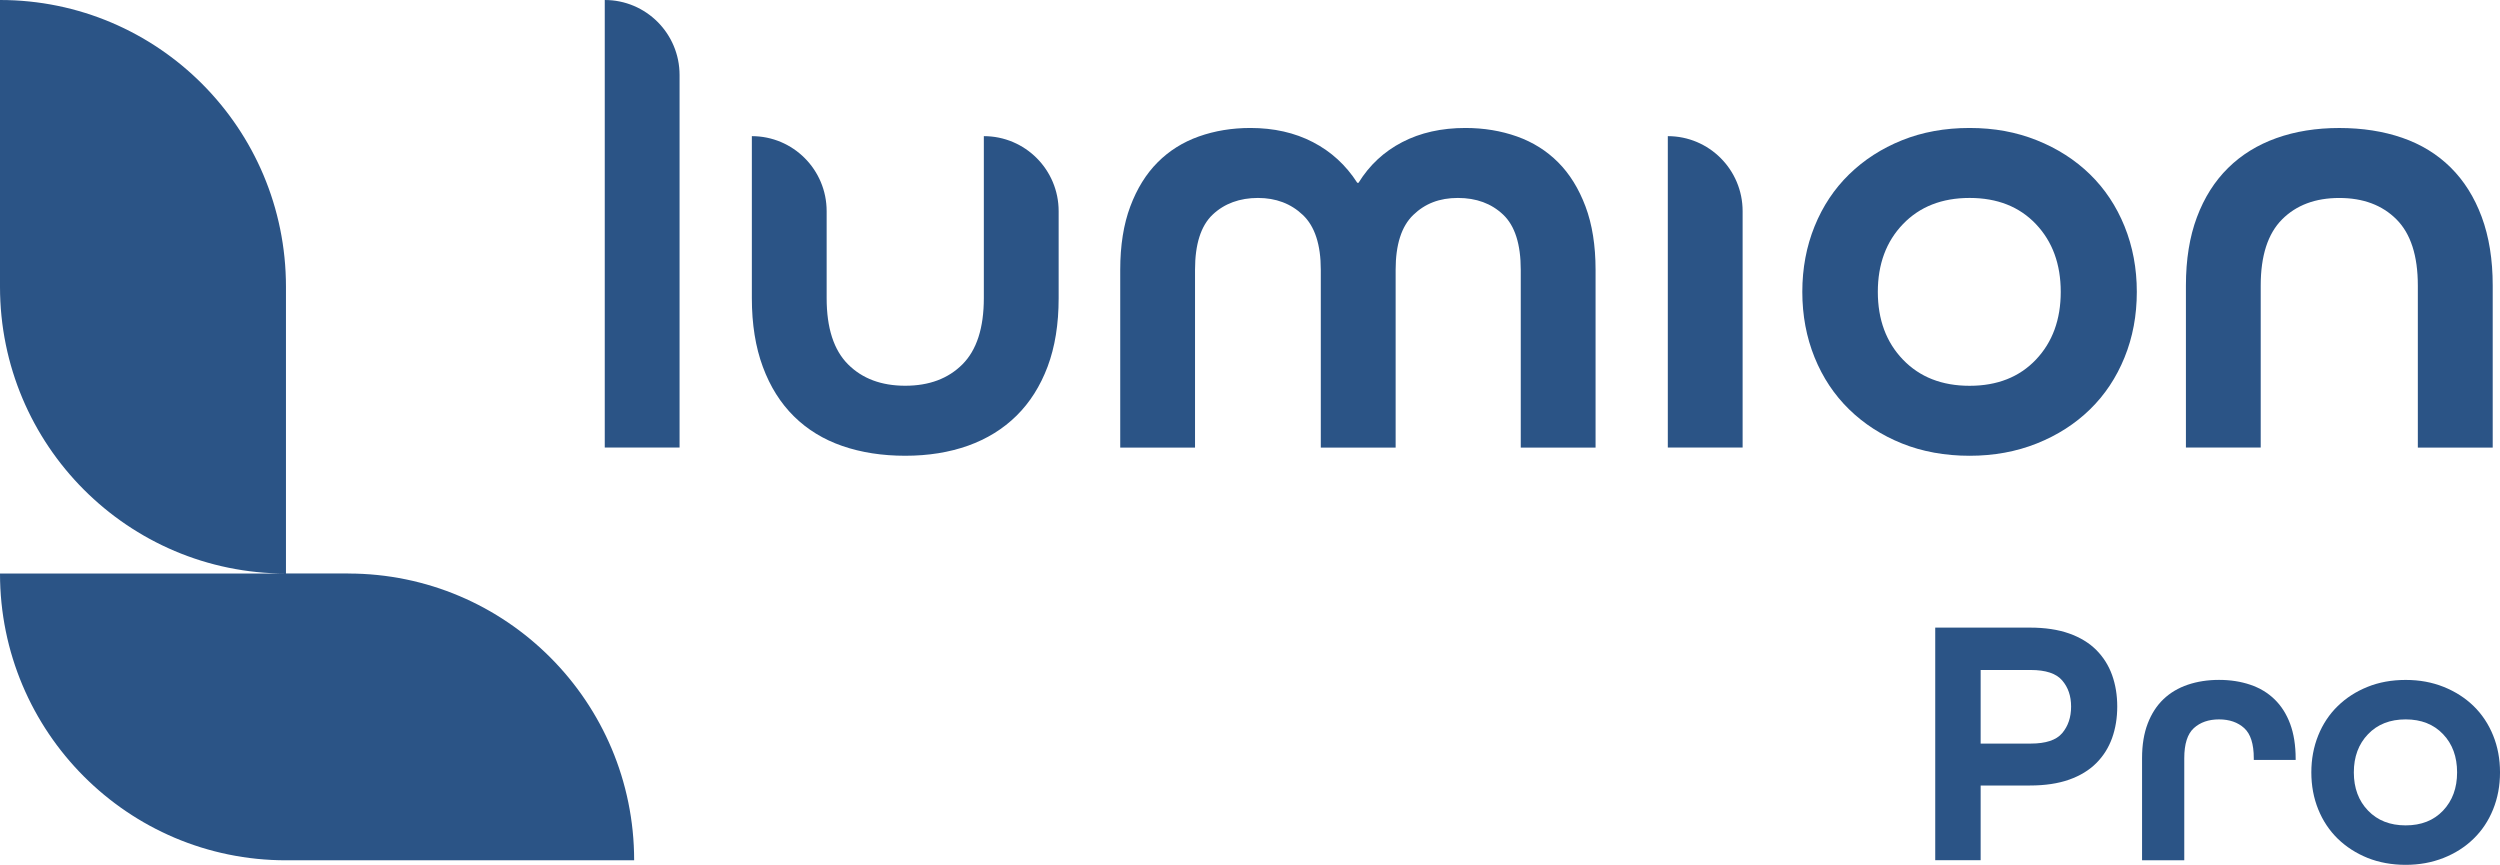
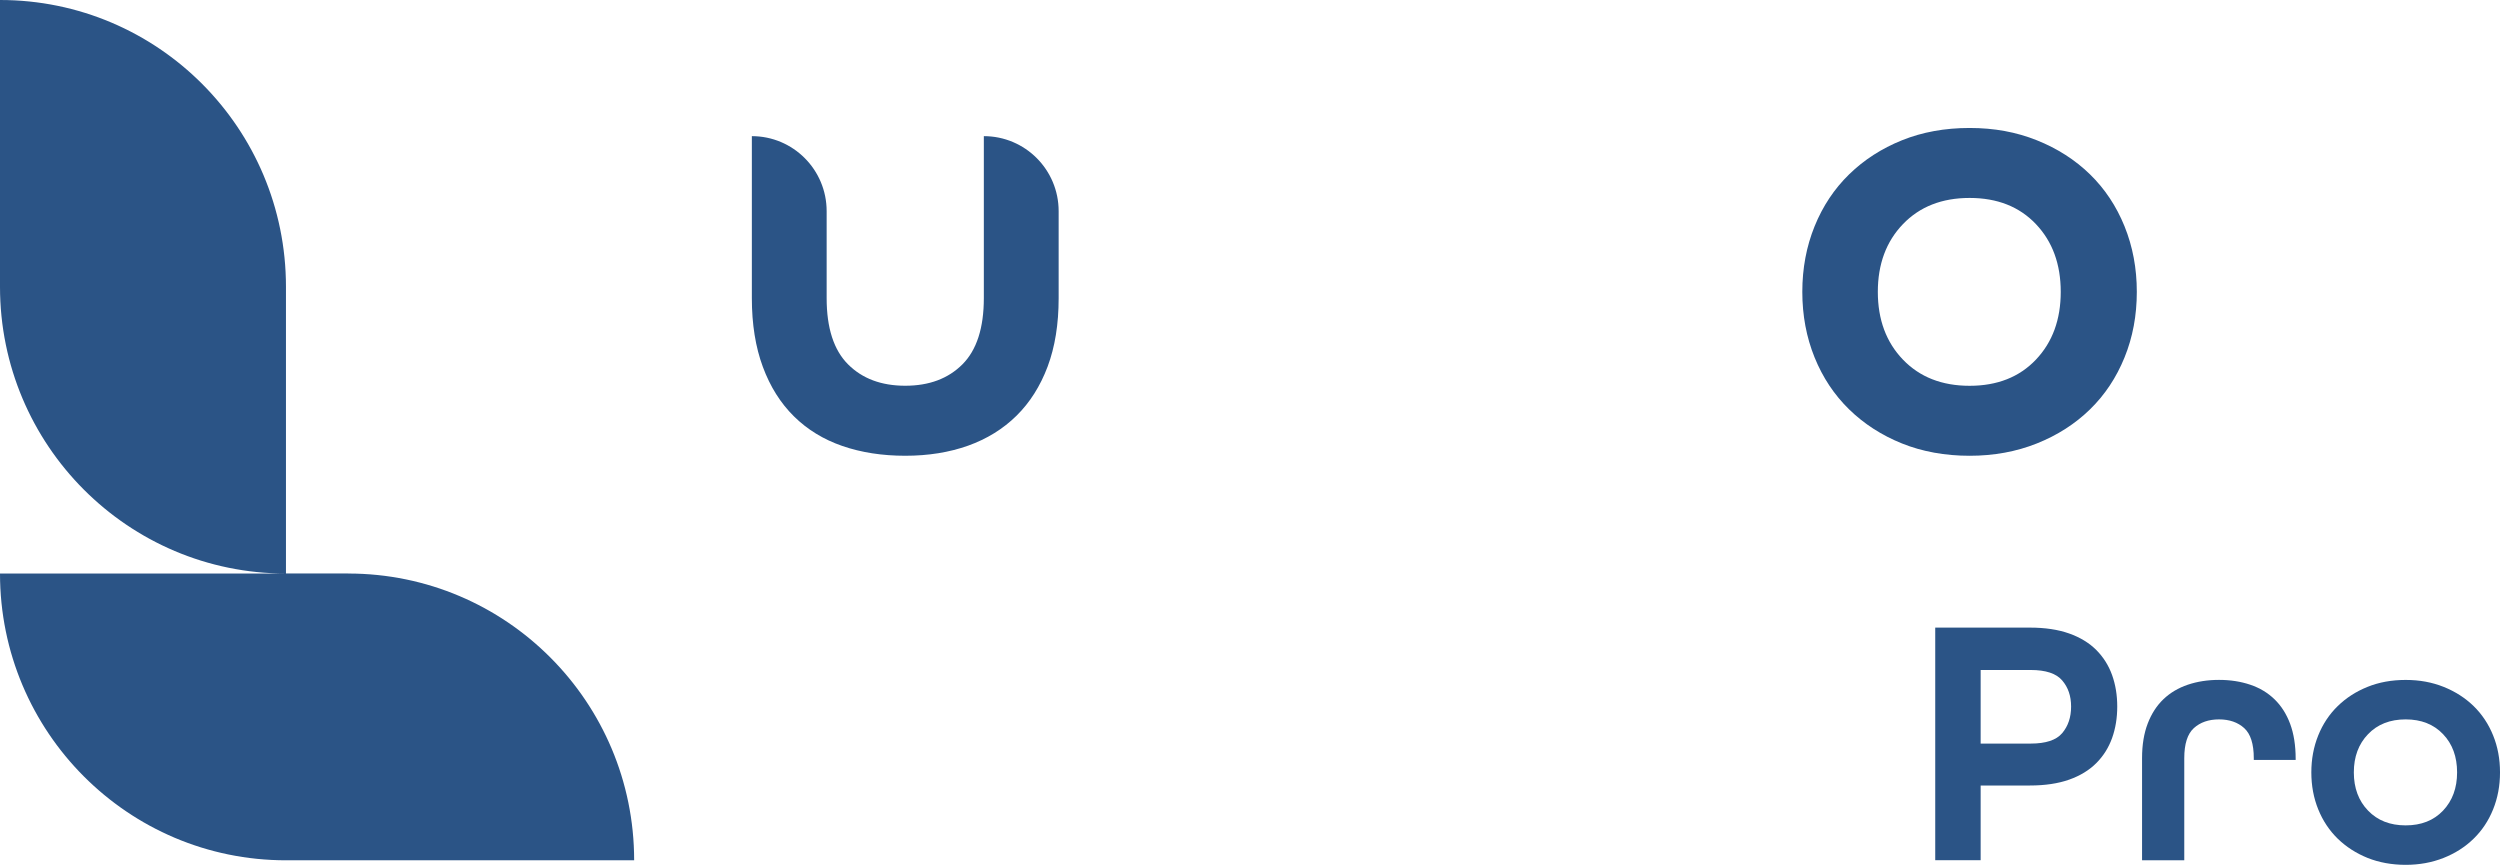
<svg xmlns="http://www.w3.org/2000/svg" width="185" height="64" viewBox="0 0 185 64" fill="#2B5486">
  <g clip-path="url(#clip0_3326_12701)">
    <path d="M143.207 63.659V46.443H150.217C151.335 46.443 152.303 46.589 153.118 46.878C153.933 47.167 154.6 47.575 155.127 48.101C155.651 48.627 156.04 49.246 156.295 49.956C156.549 50.667 156.676 51.442 156.676 52.285C156.676 53.128 156.549 53.904 156.295 54.614C156.04 55.325 155.651 55.944 155.127 56.469C154.603 56.995 153.933 57.404 153.118 57.693C152.303 57.981 151.338 58.127 150.217 58.127H146.568V63.654H143.207V63.659ZM150.269 55.025C151.39 55.025 152.168 54.768 152.604 54.25C153.04 53.732 153.261 53.079 153.261 52.288C153.261 51.497 153.043 50.87 152.604 50.354C152.166 49.837 151.387 49.579 150.269 49.579H146.568V55.028H150.269V55.025Z" />
    <path d="M166.78 56.235V56.105C166.78 55.051 166.544 54.312 166.072 53.88C165.599 53.451 164.976 53.235 164.208 53.235C163.44 53.235 162.817 53.451 162.345 53.88C161.873 54.309 161.636 55.051 161.636 56.105V63.659H158.512V56.105C158.512 55.121 158.652 54.268 158.932 53.539C159.212 52.811 159.602 52.209 160.1 51.736C160.598 51.262 161.198 50.906 161.898 50.669C162.599 50.432 163.37 50.312 164.208 50.312C165.046 50.312 165.817 50.432 166.518 50.669C167.219 50.906 167.818 51.265 168.316 51.749C168.815 52.233 169.199 52.837 169.471 53.565C169.741 54.294 169.879 55.158 169.879 56.157V56.235H166.78Z" />
    <path d="M185.001 57.157C185.001 58.14 184.83 59.051 184.49 59.894C184.15 60.737 183.667 61.461 183.047 62.064C182.427 62.67 181.687 63.144 180.828 63.485C179.969 63.826 179.035 63.998 178.02 63.998C177.005 63.998 176.048 63.826 175.199 63.485C174.351 63.142 173.616 62.668 172.993 62.064C172.373 61.458 171.89 60.734 171.55 59.894C171.208 59.051 171.039 58.14 171.039 57.157C171.039 56.173 171.21 55.262 171.55 54.419C171.89 53.576 172.373 52.852 172.993 52.249C173.614 51.642 174.351 51.169 175.199 50.828C176.048 50.485 176.987 50.315 178.02 50.315C179.053 50.315 179.972 50.487 180.828 50.828C181.685 51.172 182.424 51.645 183.047 52.249C183.667 52.855 184.15 53.578 184.49 54.419C184.833 55.262 185.001 56.173 185.001 57.157ZM178.018 61.078C179.172 61.078 180.096 60.714 180.787 59.985C181.477 59.256 181.825 58.315 181.825 57.157C181.825 55.998 181.48 55.054 180.787 54.328C180.094 53.599 179.172 53.235 178.018 53.235C176.863 53.235 175.934 53.599 175.236 54.328C174.535 55.057 174.184 55.998 174.184 57.157C174.184 58.315 174.535 59.259 175.236 59.985C175.936 60.714 176.863 61.078 178.018 61.078Z" />
    <path d="M25.763 42.438H21.161V21.221C21.164 9.5 11.689 0 0 0V21.221C0 32.941 9.475 42.441 21.164 42.441H0C0 54.161 9.475 63.662 21.164 63.662H46.927C46.927 51.942 37.452 42.441 25.763 42.441V42.438Z" />
-     <path d="M50.288 5.55C50.288 2.485 47.809 0 44.752 0V33.12H50.288V5.55V5.55Z" />
    <path d="M72.804 10.075C75.861 10.075 78.34 12.56 78.34 15.626V22.063C78.34 23.991 78.067 25.678 77.525 27.125C76.982 28.571 76.214 29.784 75.223 30.762C74.229 31.741 73.035 32.48 71.641 32.979C70.245 33.476 68.696 33.726 66.988 33.726C65.281 33.726 63.731 33.484 62.335 33.003C60.939 32.521 59.745 31.79 58.754 30.812C57.76 29.833 56.994 28.613 56.452 27.151C55.909 25.688 55.637 23.994 55.637 22.066V10.075C58.694 10.075 61.172 12.56 61.172 15.626V22.063C61.172 24.273 61.699 25.904 62.755 26.961C63.809 28.017 65.221 28.545 66.988 28.545C68.755 28.545 70.167 28.017 71.221 26.961C72.275 25.904 72.804 24.27 72.804 22.063V10.075V10.075Z" />
-     <path d="M97.739 33.121V19.967C97.739 18.101 97.297 16.748 96.412 15.908C95.527 15.067 94.419 14.648 93.085 14.648C91.751 14.648 90.604 15.059 89.735 15.884C88.865 16.709 88.432 18.07 88.432 19.967V33.121H82.897V19.967C82.897 18.163 83.146 16.6 83.641 15.278C84.137 13.956 84.812 12.868 85.666 12.012C86.519 11.156 87.534 10.518 88.712 10.099C89.891 9.681 91.162 9.47 92.527 9.47C94.263 9.47 95.808 9.818 97.157 10.518C98.507 11.218 99.599 12.22 100.438 13.527H100.531C101.338 12.22 102.415 11.218 103.765 10.518C105.114 9.818 106.671 9.47 108.441 9.47C109.806 9.47 111.078 9.681 112.256 10.099C113.434 10.518 114.449 11.156 115.303 12.012C116.157 12.868 116.829 13.956 117.327 15.278C117.823 16.6 118.072 18.163 118.072 19.967V33.121H112.536V19.967C112.536 18.07 112.103 16.709 111.234 15.884C110.364 15.059 109.248 14.648 107.883 14.648C106.518 14.648 105.449 15.067 104.58 15.908C103.71 16.748 103.277 18.099 103.277 19.967V33.121H97.741H97.739Z" />
-     <path d="M123.418 33.12V10.075C126.475 10.075 128.954 12.56 128.954 15.626V33.12H123.418Z" />
    <path d="M158.124 21.598C158.124 23.342 157.823 24.958 157.216 26.449C156.611 27.942 155.757 29.225 154.657 30.297C153.557 31.369 152.246 32.21 150.725 32.816C149.205 33.423 147.546 33.727 145.748 33.727C143.949 33.727 142.249 33.423 140.747 32.816C139.241 32.21 137.939 31.369 136.838 30.297C135.738 29.225 134.884 27.942 134.279 26.449C133.675 24.955 133.371 23.339 133.371 21.598C133.371 19.858 133.675 18.239 134.279 16.748C134.884 15.254 135.738 13.972 136.838 12.899C137.939 11.827 139.241 10.987 140.747 10.38C142.252 9.774 143.918 9.47 145.748 9.47C147.577 9.47 149.205 9.772 150.725 10.38C152.244 10.987 153.554 11.827 154.657 12.899C155.757 13.972 156.611 15.254 157.216 16.748C157.821 18.242 158.124 19.858 158.124 21.598V21.598ZM145.75 28.549C147.798 28.549 149.433 27.903 150.658 26.613C151.883 25.322 152.495 23.651 152.495 21.598C152.495 19.545 151.883 17.875 150.658 16.584C149.433 15.293 147.798 14.648 145.75 14.648C143.703 14.648 142.06 15.293 140.819 16.584C139.579 17.875 138.959 19.545 138.959 21.598C138.959 23.651 139.579 25.322 140.819 26.613C142.06 27.903 143.703 28.549 145.75 28.549Z" />
-     <path d="M178.92 33.12V21.132C178.92 18.925 178.393 17.291 177.34 16.235C176.286 15.178 174.874 14.65 173.107 14.65C171.339 14.65 169.928 15.178 168.874 16.235C167.82 17.291 167.293 18.925 167.293 21.132V33.12H161.758V21.132C161.758 19.204 162.03 17.517 162.573 16.071C163.115 14.624 163.883 13.411 164.875 12.433C165.866 11.454 167.062 10.716 168.456 10.219C169.852 9.721 171.402 9.472 173.109 9.472C174.817 9.472 176.366 9.714 177.763 10.195C179.159 10.679 180.353 11.408 181.344 12.389C182.335 13.367 183.103 14.59 183.646 16.05C184.188 17.512 184.461 19.206 184.461 21.134V33.123H178.925L178.92 33.12Z" />
  </g>
  <defs>
    <clipPath id="clip0_3326_12701">
      <rect width="185" height="64" fill="white" />
    </clipPath>
  </defs>
</svg>